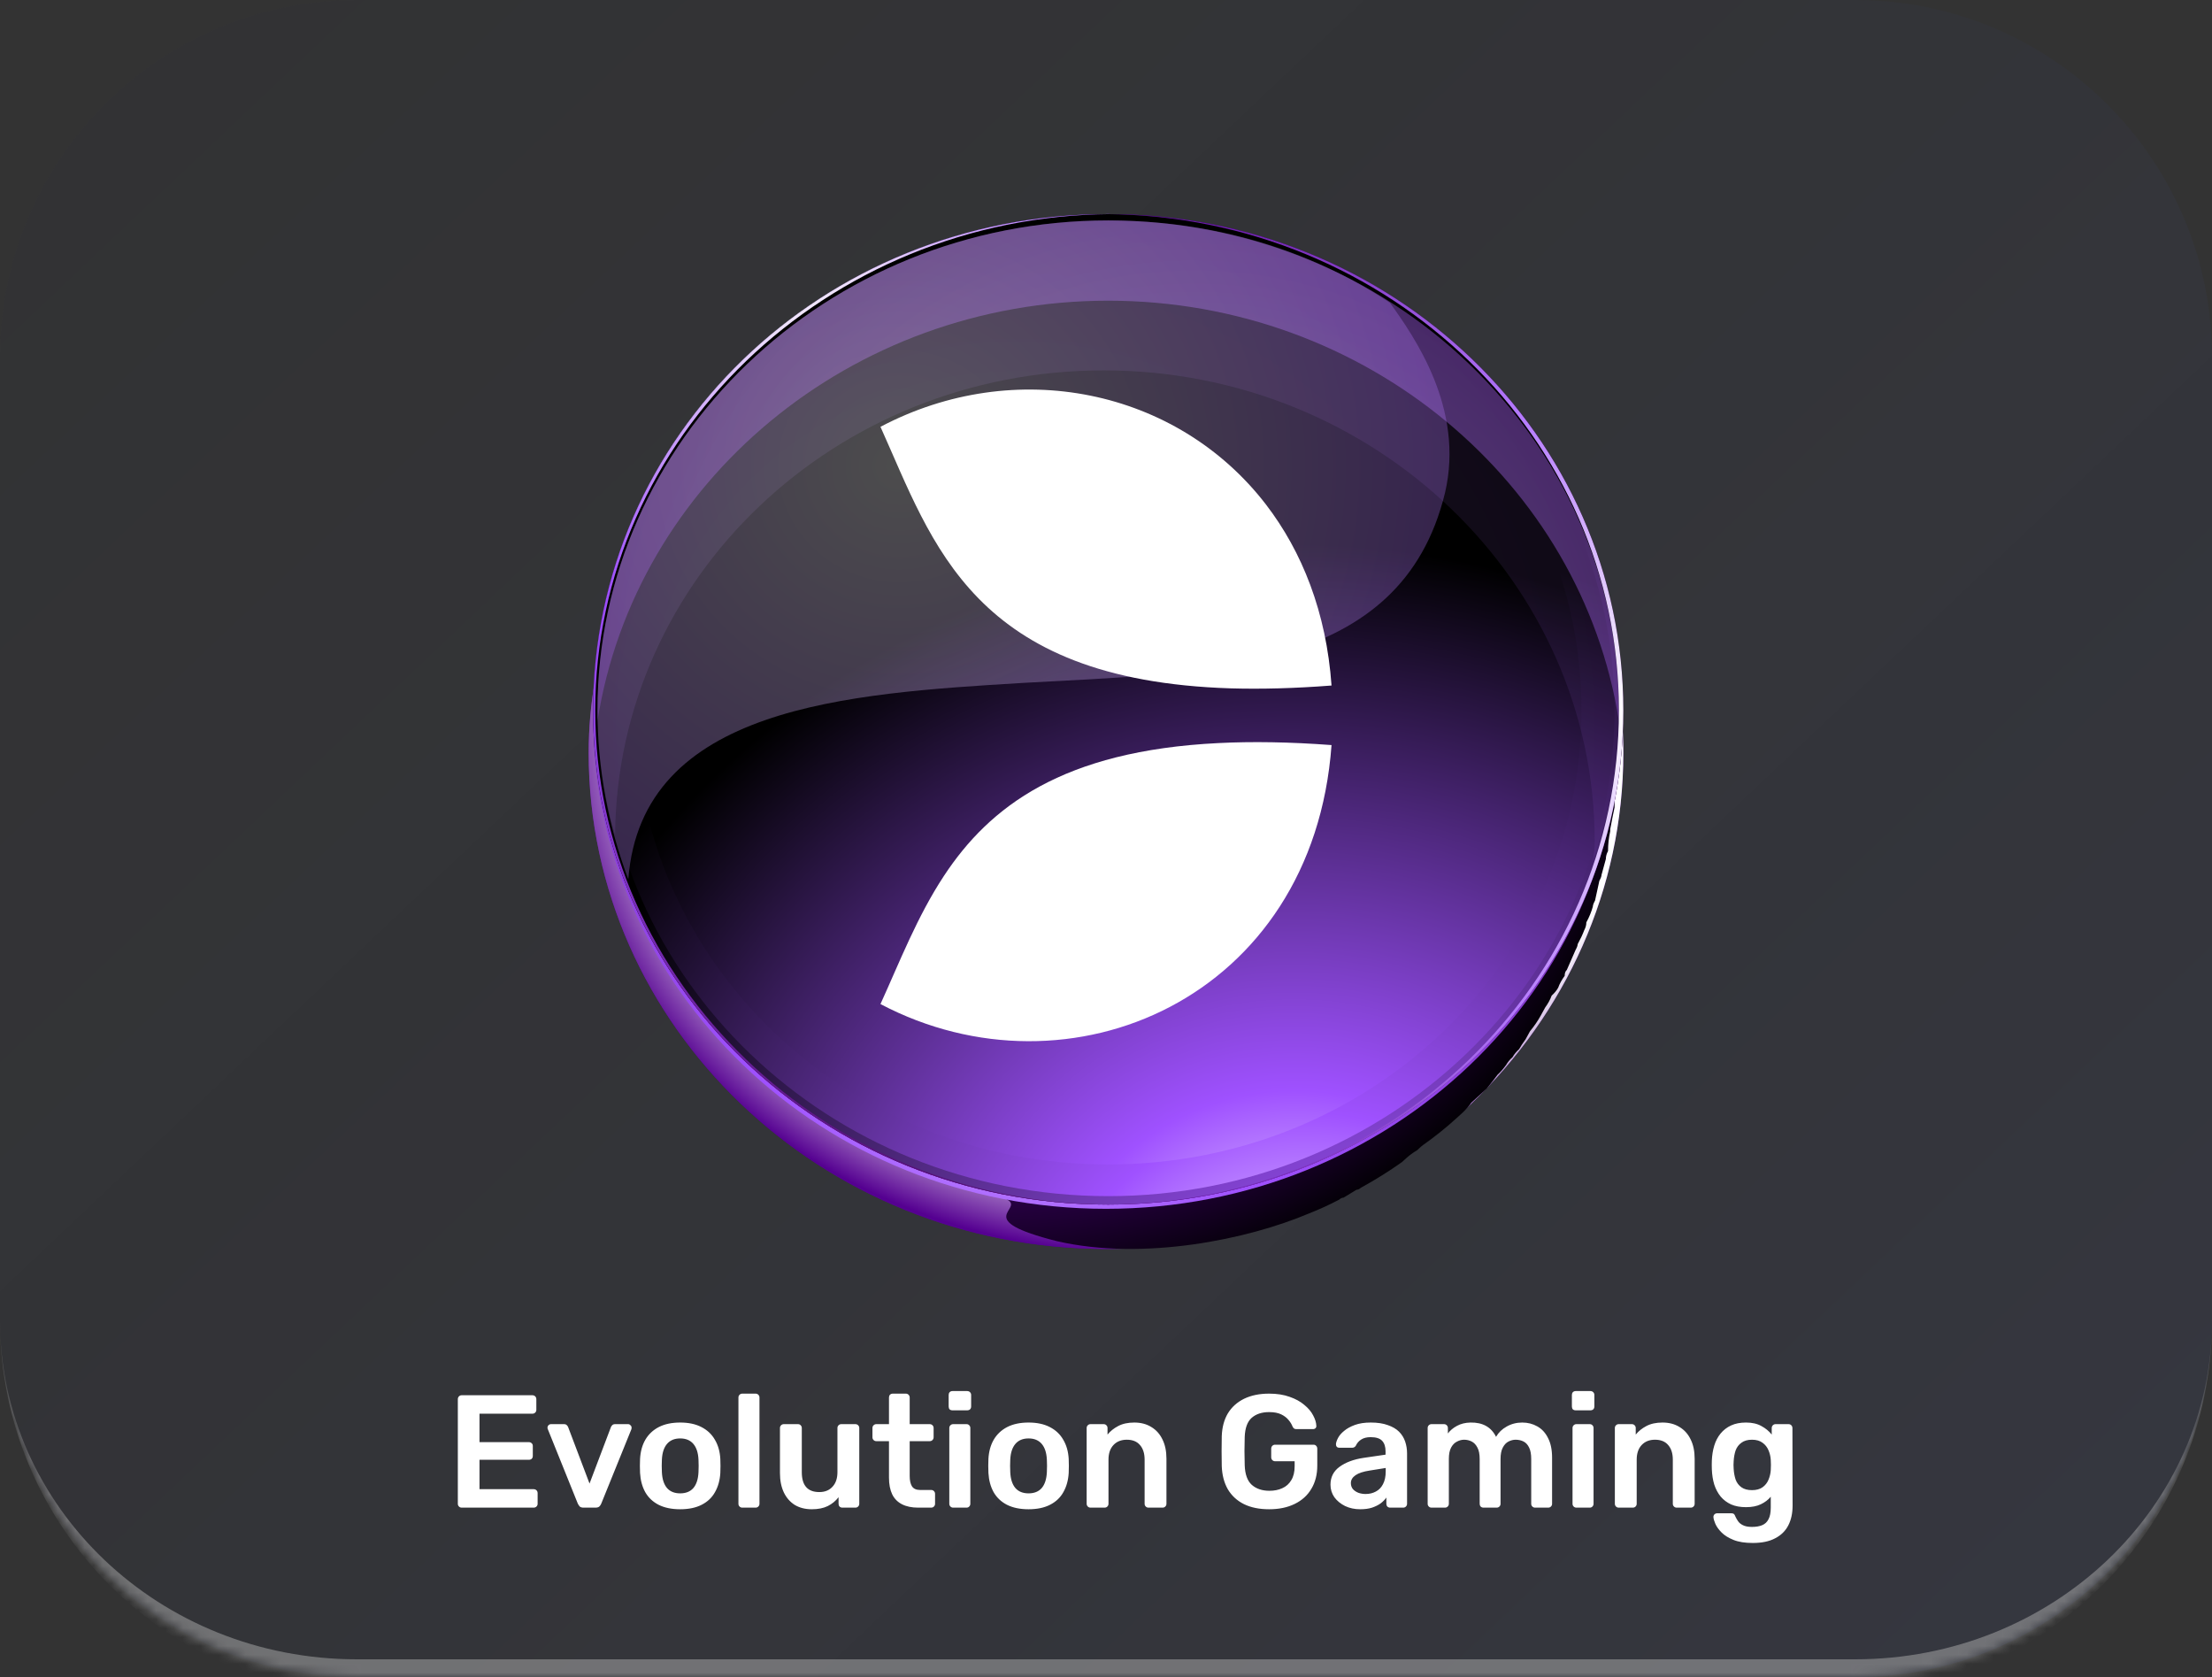
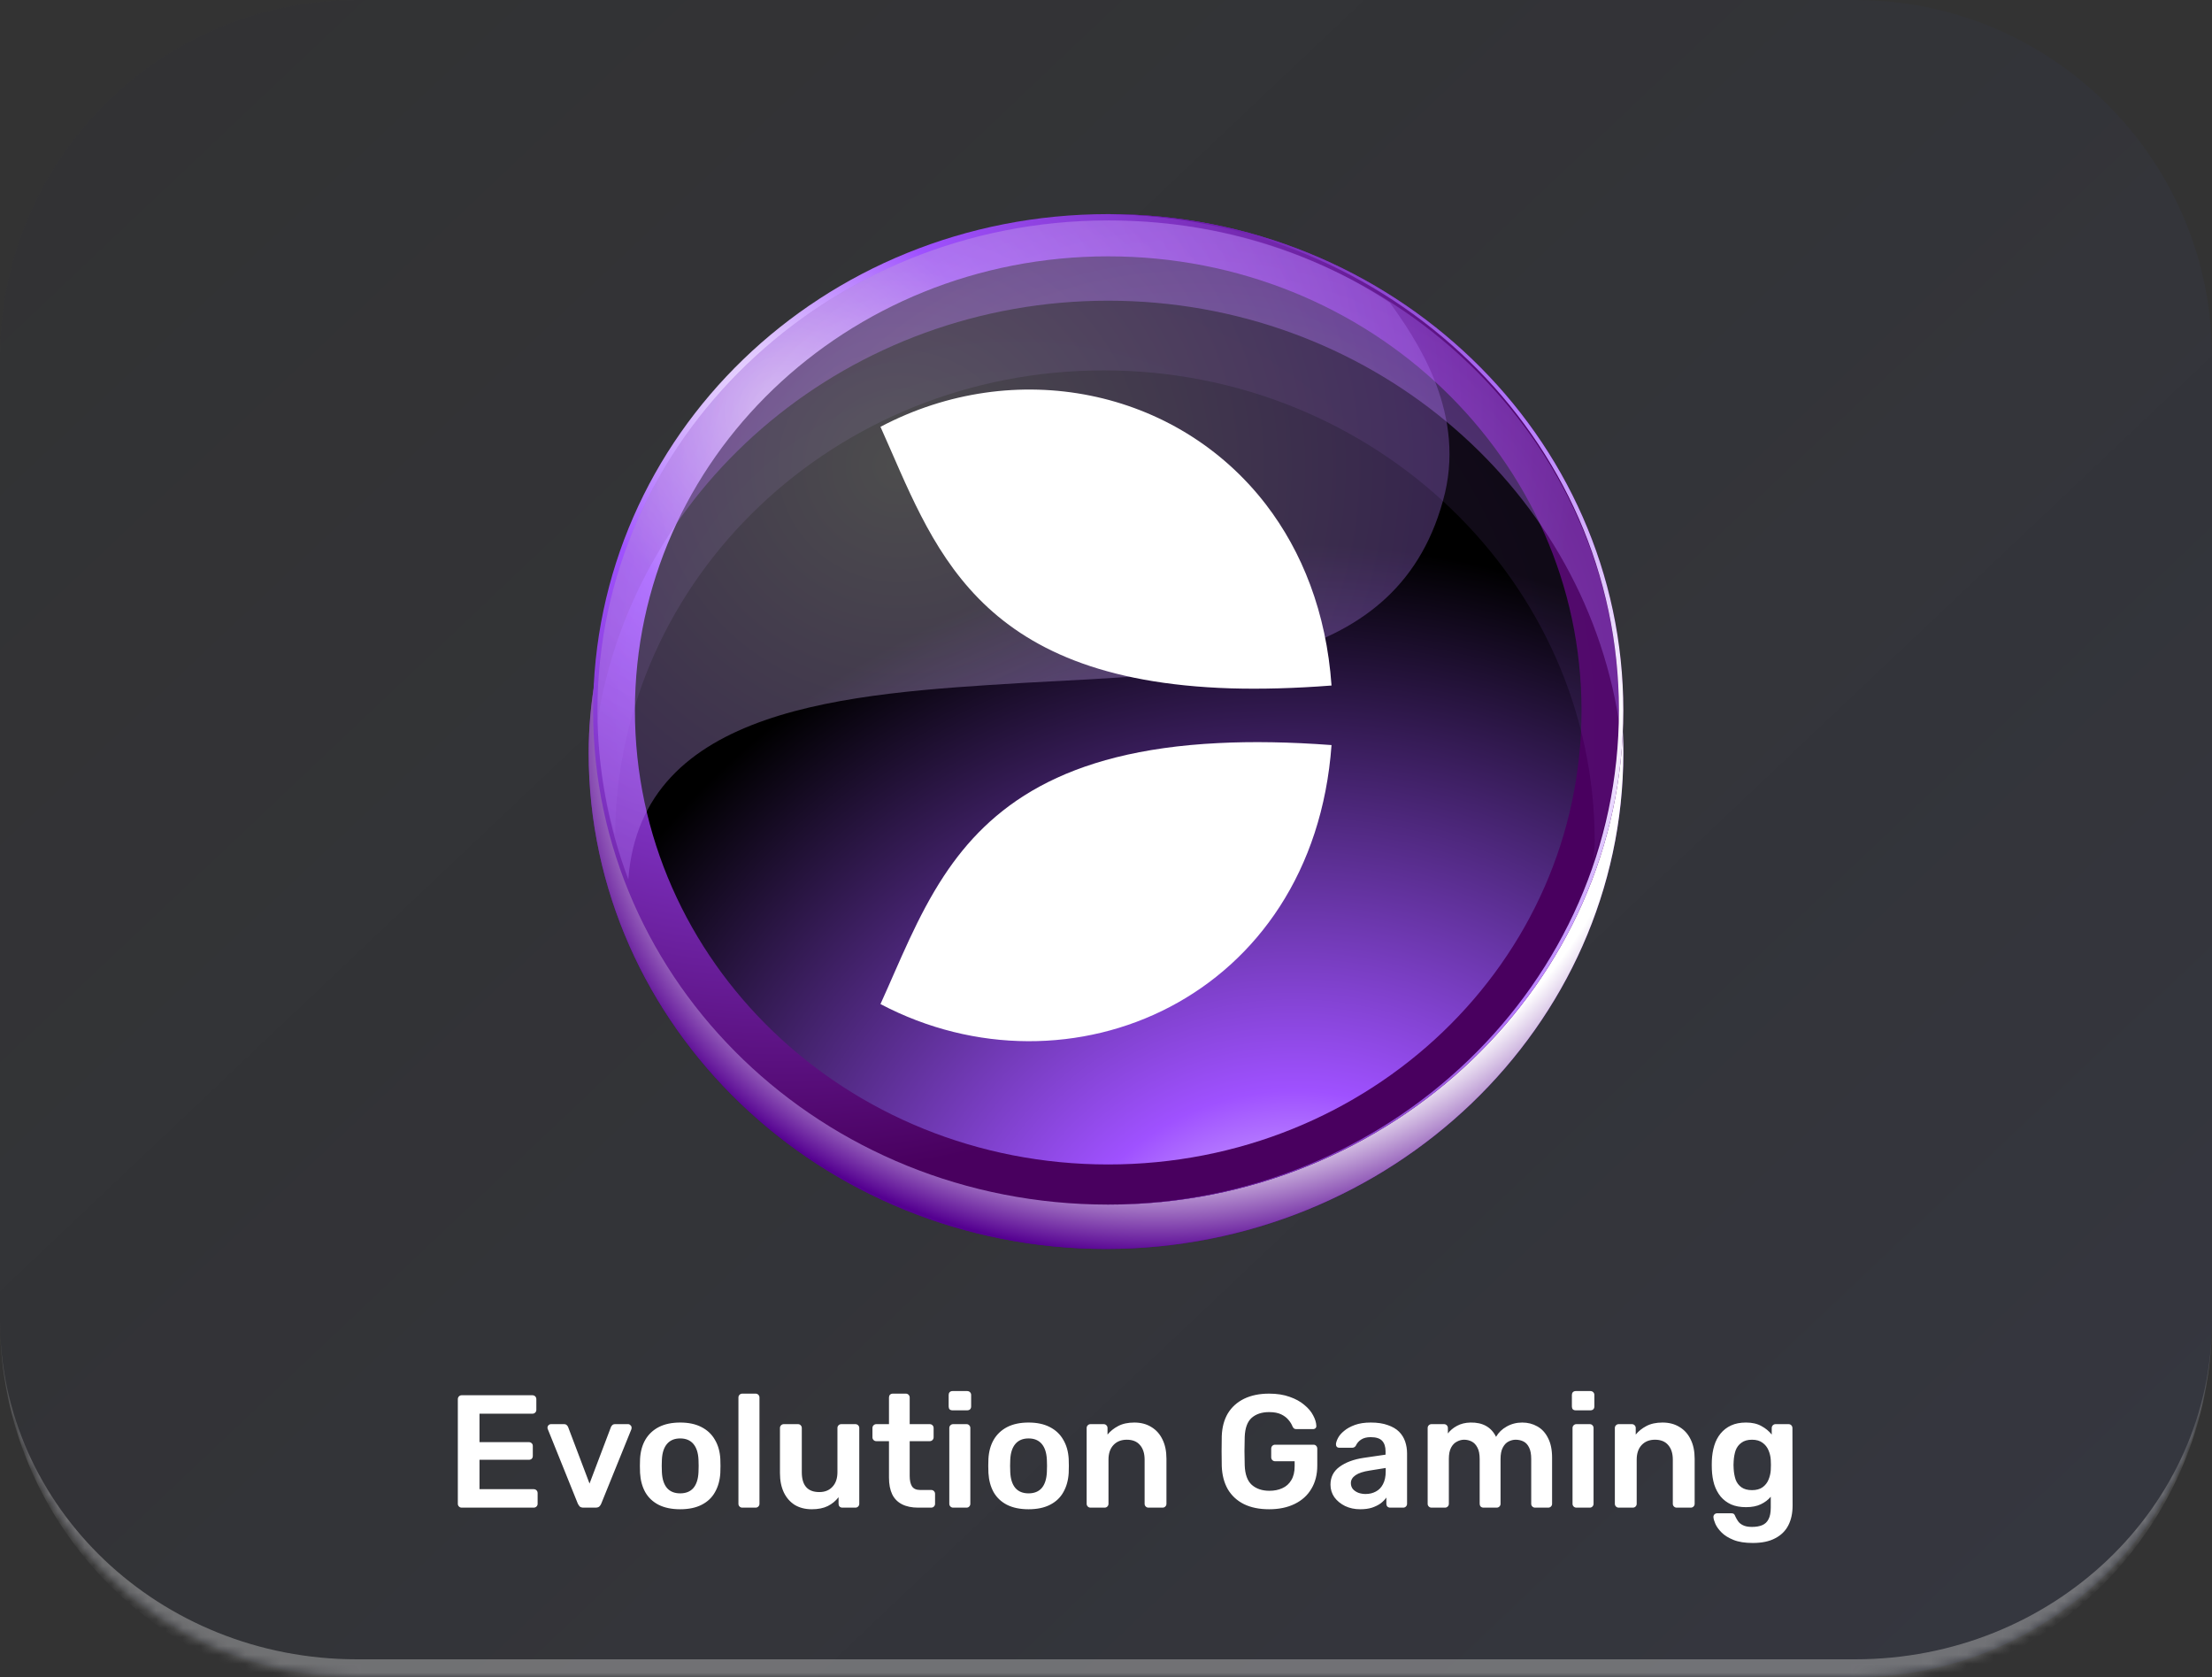
<svg xmlns="http://www.w3.org/2000/svg" width="248" height="188" viewBox="0 0 248 188" fill="none">
  <rect x="0" y="0" width="248" height="188" fill="#333333" stroke="none" />
  <mask id="path-1-inside-1_127_6093" fill="white">
    <path d="M0 40C0 17.909 17.909 0 40 0H208C230.091 0 248 17.909 248 40V148C248 170.091 230.091 188 208 188H40C17.909 188 0 170.091 0 148V40Z" />
  </mask>
  <path d="M0 40C0 17.909 17.909 0 40 0H208C230.091 0 248 17.909 248 40V148C248 170.091 230.091 188 208 188H40C17.909 188 0 170.091 0 148V40Z" fill="url(#paint0_linear_127_6093)" fill-opacity="0.3" />
  <path d="M0 0H248H0ZM248 148C248 171.196 229.196 190 206 190H42C18.804 190 0 171.196 0 148C0 168.987 17.909 186 40 186H208C230.091 186 248 168.987 248 148ZM0 188V0V188ZM248 0V188V0Z" fill="#AFAFAF" fill-opacity="0.5" mask="url(#path-1-inside-1_127_6093)" />
  <path d="M181.262 76.082C180.771 105.852 155.212 129.712 124 129.712C92.788 129.712 67.229 105.852 66.737 76.082C66.246 78.855 66 81.628 66 84.4C66 115.046 92.051 140.001 124 140.001C155.949 140.001 182 115.046 182 84.4C182 81.628 181.754 78.855 181.262 76.082Z" fill="url(#paint1_radial_127_6093)" />
  <path style="mix-blend-mode:multiply" d="M181.262 76.082C180.771 105.852 155.212 129.712 124 129.712C92.788 129.712 67.229 105.852 66.737 76.082C66.246 78.855 66 81.628 66 84.4C66 115.046 92.051 140.001 124 140.001C155.949 140.001 182 115.046 182 84.4C182 81.628 181.754 78.855 181.262 76.082Z" fill="url(#paint2_radial_127_6093)" />
-   <path style="mix-blend-mode:color-dodge" d="M181.259 80.967C181.097 79.339 180.854 77.711 180.53 76.082C179.8 106.057 154.758 130.258 123.882 130.258C115.372 130.258 107.106 128.482 99.812 125.151C100.542 126.483 101.514 128.26 104.189 129.814C109.537 133.366 110.996 133.366 112.941 134.476C114.886 135.587 108.808 136.697 118.533 139.139C128.258 141.359 139.928 138.917 146.735 136.031C147.87 135.587 149.005 135.069 150.139 134.476C150.301 134.328 150.463 134.254 150.625 134.254C151.112 133.958 151.598 133.662 152.084 133.366C152.246 133.366 152.408 133.292 152.57 133.144C154.191 132.256 155.731 131.294 157.19 130.258C157.352 130.11 157.514 129.962 157.676 129.814C158 129.518 158.405 129.222 158.892 128.926C159.054 128.778 159.216 128.63 159.378 128.482C160.837 127.445 162.133 126.409 163.268 125.373C163.592 125.077 163.835 124.855 163.997 124.707C164.321 124.411 164.646 124.041 164.97 123.597C165.132 123.449 165.375 123.227 165.699 122.931C166.023 122.635 166.347 122.339 166.672 122.043C167.158 121.451 167.563 120.933 167.887 120.489C168.211 120.192 168.536 119.822 168.86 119.378C169.022 119.082 169.265 118.786 169.589 118.49C169.751 118.194 169.994 117.898 170.318 117.602C170.48 117.306 170.724 116.936 171.048 116.492C171.21 116.196 171.372 115.9 171.534 115.604C172.02 115.012 172.425 114.42 172.75 113.828C172.912 113.532 173.074 113.236 173.236 112.94C173.56 112.495 173.803 112.051 173.965 111.607C174.289 111.311 174.533 111.015 174.695 110.719C174.857 110.275 175.1 109.831 175.424 109.387C175.424 109.091 175.505 108.869 175.667 108.721C175.991 107.981 176.315 107.241 176.64 106.501C176.802 106.205 176.883 105.983 176.883 105.835C177.207 105.243 177.45 104.724 177.612 104.28C177.774 103.984 177.855 103.688 177.855 103.392C178.179 102.8 178.423 102.208 178.585 101.616C178.585 101.468 178.666 101.246 178.828 100.95C178.99 100.21 179.152 99.47 179.314 98.73C179.476 98.434 179.557 98.212 179.557 98.064C179.719 97.472 179.881 96.879 180.043 96.287C180.043 95.991 180.124 95.695 180.286 95.399C180.286 94.659 180.368 93.919 180.53 93.179C180.53 93.031 180.53 92.957 180.53 92.957C180.692 92.069 180.854 91.255 181.016 90.514C181.016 90.218 181.016 89.922 181.016 89.626C181.016 89.034 181.097 88.442 181.259 87.85C181.259 87.554 181.259 87.258 181.259 86.962C181.259 86.074 181.259 85.186 181.259 84.298C181.259 83.409 181.259 82.521 181.259 81.633C181.259 81.337 181.259 81.115 181.259 80.967Z" fill="url(#paint3_radial_127_6093)" />
-   <path d="M181.751 80.343C181.751 110.882 155.836 135.502 123.998 135.502C92.16 135.502 66.492 110.882 66.492 80.343C66.492 49.804 92.16 24.947 123.998 24.947C155.836 24.947 181.751 49.804 181.751 80.343Z" fill="url(#paint4_radial_127_6093)" />
  <path d="M182 79.633C182 110.172 156.085 135.029 124.247 135.029C92.162 135.029 66.494 110.172 66.494 79.633C66.494 48.858 92.162 24 124.247 24C156.085 24 182 48.858 182 79.633Z" fill="url(#paint5_radial_127_6093)" />
-   <path style="mix-blend-mode:screen" d="M66.494 79.633C66.494 48.858 92.162 24 124.247 24C156.085 24 182 48.858 182 79.633C182 110.172 156.085 135.029 124.247 135.029C92.162 135.029 66.494 110.172 66.494 79.633Z" fill="url(#paint6_radial_127_6093)" />
-   <path style="mix-blend-mode:screen" d="M67.481 79.633C67.481 49.568 92.902 25.184 124.246 25.184C155.591 25.184 181.012 49.568 181.012 79.633C181.012 109.698 155.591 134.082 124.246 134.082C92.902 134.082 67.481 109.698 67.481 79.633Z" fill="url(#paint7_radial_127_6093)" />
  <path style="mix-blend-mode:screen" d="M71.184 79.633C71.184 51.462 94.877 28.735 124.247 28.735C153.617 28.735 177.311 51.462 177.311 79.633C177.311 107.805 153.617 130.531 124.247 130.531C94.877 130.531 71.184 107.805 71.184 79.633Z" fill="url(#paint8_radial_127_6093)" />
  <path opacity="0.1" d="M123.752 41.519C154.109 41.519 178.79 65.192 178.79 94.31C178.79 95.1 178.708 95.889 178.543 96.678C180.518 91.233 181.505 85.551 181.505 79.633C181.505 49.331 155.837 24.71 124.246 24.71C92.654 24.71 66.986 49.331 66.986 79.633C66.986 84.368 67.644 89.023 68.961 93.6C69.208 64.719 93.641 41.519 123.752 41.519Z" fill="url(#paint9_radial_127_6093)" />
  <path opacity="0.4" d="M124.246 33.706C153.122 33.706 177.309 54.066 181.505 80.817C181.505 80.343 181.505 79.948 181.505 79.633C181.505 49.331 155.837 24.71 124.246 24.71C92.654 24.71 66.986 49.331 66.986 79.633C66.986 79.948 66.986 80.343 66.986 80.817C71.182 54.066 95.369 33.706 124.246 33.706Z" fill="url(#paint10_radial_127_6093)" />
-   <path d="M66.741 79.633C66.741 49.094 92.656 24.237 124.494 24C124.329 24 124.247 24 124.247 24C92.162 24 66.494 48.858 66.494 79.633C66.494 110.172 92.162 135.029 124.247 135.029C124.247 135.029 124.329 135.029 124.494 135.029C92.656 135.029 66.741 110.172 66.741 79.633Z" fill="url(#paint11_radial_127_6093)" />
  <path style="mix-blend-mode:multiply" d="M181.506 79.633C181.506 110.172 155.838 135.029 124 135.029C124.165 135.029 124.247 135.029 124.247 135.029C156.085 135.029 182 110.172 182 79.633C182 48.858 156.085 24 124.247 24C124.082 24 124 24 124 24C155.838 24.237 181.506 49.094 181.506 79.633Z" fill="url(#paint12_radial_127_6093)" />
  <path style="mix-blend-mode:color-dodge" opacity="0.3" d="M66.986 79.633C66.986 86.261 68.22 92.653 70.442 98.572C71.922 79.159 95.122 77.739 114.62 76.555C135.352 75.372 157.071 75.608 162.007 55.249C164.228 45.78 158.552 37.731 155.837 33.943C146.952 28.025 136.092 24.71 124.246 24.71C92.654 24.71 66.986 49.331 66.986 79.633Z" fill="url(#paint13_radial_127_6093)" />
  <path d="M141.942 56.563C131.944 43.564 113.792 39.891 98.715 47.844C104.604 60.907 109.004 76.269 138.027 77.163C141.424 77.259 145.177 77.163 149.286 76.844C148.704 68.636 145.986 61.833 141.942 56.563Z" fill="white" />
  <path d="M136.603 83.295C119.131 84.158 110.945 90.418 105.833 98.179C102.824 102.746 100.883 107.792 98.715 112.551C119.875 123.697 147.216 111.944 149.286 83.519C144.595 83.168 140.356 83.104 136.603 83.295Z" fill="white" />
  <path d="M51.762 169C51.642 169 51.54 168.958 51.456 168.874C51.372 168.79 51.33 168.688 51.33 168.568V156.85C51.33 156.718 51.372 156.61 51.456 156.526C51.54 156.442 51.642 156.4 51.762 156.4H59.682C59.814 156.4 59.922 156.442 60.006 156.526C60.09 156.61 60.132 156.718 60.132 156.85V158.038C60.132 158.158 60.09 158.26 60.006 158.344C59.922 158.428 59.814 158.47 59.682 158.47H53.76V161.656H59.286C59.418 161.656 59.526 161.698 59.61 161.782C59.694 161.854 59.736 161.956 59.736 162.088V163.204C59.736 163.336 59.694 163.444 59.61 163.528C59.526 163.6 59.418 163.636 59.286 163.636H53.76V166.93H59.826C59.958 166.93 60.066 166.972 60.15 167.056C60.234 167.14 60.276 167.248 60.276 167.38V168.568C60.276 168.688 60.234 168.79 60.15 168.874C60.066 168.958 59.958 169 59.826 169H51.762ZM65.43 169C65.238 169 65.094 168.958 64.998 168.874C64.914 168.778 64.842 168.67 64.782 168.55L61.416 160.198C61.392 160.138 61.38 160.084 61.38 160.036C61.38 159.928 61.416 159.838 61.488 159.766C61.572 159.682 61.668 159.64 61.776 159.64H63.234C63.378 159.64 63.486 159.682 63.558 159.766C63.63 159.838 63.678 159.91 63.702 159.982L66.096 166.3L68.49 159.982C68.514 159.91 68.562 159.838 68.634 159.766C68.706 159.682 68.814 159.64 68.958 159.64H70.434C70.53 159.64 70.614 159.682 70.686 159.766C70.77 159.838 70.812 159.928 70.812 160.036C70.812 160.084 70.806 160.138 70.794 160.198L67.41 168.55C67.362 168.67 67.29 168.778 67.194 168.874C67.098 168.958 66.954 169 66.762 169H65.43ZM76.26 169.18C75.3 169.18 74.49 169.012 73.83 168.676C73.182 168.34 72.684 167.866 72.336 167.254C72 166.642 71.808 165.928 71.76 165.112C71.748 164.896 71.742 164.632 71.742 164.32C71.742 164.008 71.748 163.744 71.76 163.528C71.808 162.7 72.006 161.986 72.354 161.386C72.714 160.774 73.218 160.3 73.866 159.964C74.526 159.628 75.324 159.46 76.26 159.46C77.196 159.46 77.988 159.628 78.636 159.964C79.296 160.3 79.8 160.774 80.148 161.386C80.508 161.986 80.712 162.7 80.76 163.528C80.772 163.744 80.778 164.008 80.778 164.32C80.778 164.632 80.772 164.896 80.76 165.112C80.712 165.928 80.514 166.642 80.166 167.254C79.83 167.866 79.332 168.34 78.672 168.676C78.024 169.012 77.22 169.18 76.26 169.18ZM76.26 167.398C76.896 167.398 77.388 167.2 77.736 166.804C78.084 166.396 78.276 165.802 78.312 165.022C78.324 164.842 78.33 164.608 78.33 164.32C78.33 164.032 78.324 163.798 78.312 163.618C78.276 162.85 78.084 162.262 77.736 161.854C77.388 161.446 76.896 161.242 76.26 161.242C75.624 161.242 75.132 161.446 74.784 161.854C74.436 162.262 74.244 162.85 74.208 163.618C74.196 163.798 74.19 164.032 74.19 164.32C74.19 164.608 74.196 164.842 74.208 165.022C74.244 165.802 74.436 166.396 74.784 166.804C75.132 167.2 75.624 167.398 76.26 167.398ZM83.222 169C83.102 169 83 168.958 82.916 168.874C82.832 168.79 82.79 168.688 82.79 168.568V156.652C82.79 156.532 82.832 156.43 82.916 156.346C83 156.262 83.102 156.22 83.222 156.22H84.716C84.836 156.22 84.938 156.262 85.022 156.346C85.106 156.43 85.148 156.532 85.148 156.652V168.568C85.148 168.688 85.106 168.79 85.022 168.874C84.938 168.958 84.836 169 84.716 169H83.222ZM91.01 169.18C90.278 169.18 89.642 169.018 89.102 168.694C88.574 168.358 88.166 167.89 87.878 167.29C87.59 166.678 87.446 165.958 87.446 165.13V160.072C87.446 159.952 87.488 159.85 87.572 159.766C87.656 159.682 87.758 159.64 87.878 159.64H89.462C89.594 159.64 89.696 159.682 89.768 159.766C89.852 159.85 89.894 159.952 89.894 160.072V165.022C89.894 166.51 90.548 167.254 91.856 167.254C92.48 167.254 92.972 167.056 93.332 166.66C93.704 166.264 93.89 165.718 93.89 165.022V160.072C93.89 159.952 93.932 159.85 94.016 159.766C94.1 159.682 94.202 159.64 94.322 159.64H95.906C96.026 159.64 96.128 159.682 96.212 159.766C96.296 159.85 96.338 159.952 96.338 160.072V168.568C96.338 168.688 96.296 168.79 96.212 168.874C96.128 168.958 96.026 169 95.906 169H94.448C94.316 169 94.208 168.958 94.124 168.874C94.052 168.79 94.016 168.688 94.016 168.568V167.83C93.692 168.25 93.29 168.58 92.81 168.82C92.33 169.06 91.73 169.18 91.01 169.18ZM102.945 169C102.225 169 101.619 168.874 101.127 168.622C100.635 168.37 100.269 167.998 100.029 167.506C99.789 167.002 99.669 166.378 99.669 165.634V161.548H98.247C98.127 161.548 98.025 161.506 97.941 161.422C97.857 161.338 97.815 161.236 97.815 161.116V160.072C97.815 159.952 97.857 159.85 97.941 159.766C98.025 159.682 98.127 159.64 98.247 159.64H99.669V156.652C99.669 156.532 99.705 156.43 99.777 156.346C99.861 156.262 99.969 156.22 100.101 156.22H101.559C101.679 156.22 101.781 156.262 101.865 156.346C101.949 156.43 101.991 156.532 101.991 156.652V159.64H104.241C104.361 159.64 104.463 159.682 104.547 159.766C104.631 159.85 104.673 159.952 104.673 160.072V161.116C104.673 161.236 104.631 161.338 104.547 161.422C104.463 161.506 104.361 161.548 104.241 161.548H101.991V165.454C101.991 165.946 102.075 166.33 102.243 166.606C102.423 166.882 102.729 167.02 103.161 167.02H104.403C104.523 167.02 104.625 167.062 104.709 167.146C104.793 167.23 104.835 167.332 104.835 167.452V168.568C104.835 168.688 104.793 168.79 104.709 168.874C104.625 168.958 104.523 169 104.403 169H102.945ZM106.864 169C106.744 169 106.642 168.958 106.558 168.874C106.474 168.79 106.432 168.688 106.432 168.568V160.072C106.432 159.952 106.474 159.85 106.558 159.766C106.642 159.682 106.744 159.64 106.864 159.64H108.358C108.49 159.64 108.592 159.682 108.664 159.766C108.748 159.85 108.79 159.952 108.79 160.072V168.568C108.79 168.688 108.748 168.79 108.664 168.874C108.592 168.958 108.49 169 108.358 169H106.864ZM106.792 158.092C106.66 158.092 106.552 158.056 106.468 157.984C106.396 157.9 106.36 157.792 106.36 157.66V156.364C106.36 156.244 106.396 156.142 106.468 156.058C106.552 155.974 106.66 155.932 106.792 155.932H108.43C108.562 155.932 108.67 155.974 108.754 156.058C108.838 156.142 108.88 156.244 108.88 156.364V157.66C108.88 157.792 108.838 157.9 108.754 157.984C108.67 158.056 108.562 158.092 108.43 158.092H106.792ZM115.318 169.18C114.358 169.18 113.548 169.012 112.888 168.676C112.24 168.34 111.742 167.866 111.394 167.254C111.058 166.642 110.866 165.928 110.818 165.112C110.806 164.896 110.8 164.632 110.8 164.32C110.8 164.008 110.806 163.744 110.818 163.528C110.866 162.7 111.064 161.986 111.412 161.386C111.772 160.774 112.276 160.3 112.924 159.964C113.584 159.628 114.382 159.46 115.318 159.46C116.254 159.46 117.046 159.628 117.694 159.964C118.354 160.3 118.858 160.774 119.206 161.386C119.566 161.986 119.77 162.7 119.818 163.528C119.83 163.744 119.836 164.008 119.836 164.32C119.836 164.632 119.83 164.896 119.818 165.112C119.77 165.928 119.572 166.642 119.224 167.254C118.888 167.866 118.39 168.34 117.73 168.676C117.082 169.012 116.278 169.18 115.318 169.18ZM115.318 167.398C115.954 167.398 116.446 167.2 116.794 166.804C117.142 166.396 117.334 165.802 117.37 165.022C117.382 164.842 117.388 164.608 117.388 164.32C117.388 164.032 117.382 163.798 117.37 163.618C117.334 162.85 117.142 162.262 116.794 161.854C116.446 161.446 115.954 161.242 115.318 161.242C114.682 161.242 114.19 161.446 113.842 161.854C113.494 162.262 113.302 162.85 113.266 163.618C113.254 163.798 113.248 164.032 113.248 164.32C113.248 164.608 113.254 164.842 113.266 165.022C113.302 165.802 113.494 166.396 113.842 166.804C114.19 167.2 114.682 167.398 115.318 167.398ZM122.263 169C122.143 169 122.041 168.958 121.957 168.874C121.873 168.79 121.831 168.688 121.831 168.568V160.072C121.831 159.952 121.873 159.85 121.957 159.766C122.041 159.682 122.143 159.64 122.263 159.64H123.739C123.859 159.64 123.961 159.682 124.045 159.766C124.129 159.85 124.171 159.952 124.171 160.072V160.81C124.483 160.426 124.879 160.108 125.359 159.856C125.851 159.592 126.457 159.46 127.177 159.46C127.909 159.46 128.545 159.628 129.085 159.964C129.625 160.288 130.039 160.75 130.327 161.35C130.627 161.95 130.777 162.67 130.777 163.51V168.568C130.777 168.688 130.735 168.79 130.651 168.874C130.567 168.958 130.465 169 130.345 169H128.761C128.641 169 128.539 168.958 128.455 168.874C128.371 168.79 128.329 168.688 128.329 168.568V163.618C128.329 162.922 128.155 162.376 127.807 161.98C127.471 161.584 126.979 161.386 126.331 161.386C125.707 161.386 125.209 161.584 124.837 161.98C124.465 162.376 124.279 162.922 124.279 163.618V168.568C124.279 168.688 124.237 168.79 124.153 168.874C124.069 168.958 123.967 169 123.847 169H122.263ZM142.288 169.18C141.184 169.18 140.242 168.988 139.462 168.604C138.694 168.22 138.094 167.668 137.662 166.948C137.242 166.216 137.014 165.346 136.978 164.338C136.966 163.822 136.96 163.27 136.96 162.682C136.96 162.082 136.966 161.518 136.978 160.99C137.014 159.994 137.242 159.142 137.662 158.434C138.094 157.726 138.7 157.18 139.48 156.796C140.272 156.412 141.208 156.22 142.288 156.22C143.164 156.22 143.932 156.34 144.592 156.58C145.252 156.808 145.798 157.108 146.23 157.48C146.674 157.84 147.004 158.23 147.22 158.65C147.448 159.07 147.568 159.46 147.58 159.82C147.592 159.928 147.562 160.018 147.49 160.09C147.418 160.162 147.322 160.198 147.202 160.198H145.348C145.228 160.198 145.138 160.174 145.078 160.126C145.018 160.078 144.964 160.006 144.916 159.91C144.82 159.658 144.67 159.412 144.466 159.172C144.262 158.92 143.986 158.71 143.638 158.542C143.29 158.374 142.84 158.29 142.288 158.29C141.472 158.29 140.818 158.506 140.326 158.938C139.846 159.37 139.588 160.084 139.552 161.08C139.516 162.124 139.516 163.18 139.552 164.248C139.588 165.268 139.852 166 140.344 166.444C140.848 166.888 141.508 167.11 142.324 167.11C142.864 167.11 143.344 167.014 143.764 166.822C144.196 166.63 144.532 166.33 144.772 165.922C145.024 165.514 145.15 164.992 145.15 164.356V163.798H142.954C142.834 163.798 142.732 163.756 142.648 163.672C142.564 163.588 142.522 163.48 142.522 163.348V162.394C142.522 162.262 142.564 162.154 142.648 162.07C142.732 161.986 142.834 161.944 142.954 161.944H147.256C147.388 161.944 147.49 161.986 147.562 162.07C147.646 162.154 147.688 162.262 147.688 162.394V164.284C147.688 165.292 147.466 166.162 147.022 166.894C146.59 167.626 145.966 168.19 145.15 168.586C144.346 168.982 143.392 169.18 142.288 169.18ZM152.498 169.18C151.874 169.18 151.31 169.06 150.806 168.82C150.302 168.568 149.9 168.238 149.6 167.83C149.312 167.41 149.168 166.942 149.168 166.426C149.168 165.586 149.504 164.92 150.176 164.428C150.86 163.924 151.76 163.588 152.876 163.42L155.342 163.06V162.682C155.342 162.178 155.216 161.788 154.964 161.512C154.712 161.236 154.28 161.098 153.668 161.098C153.236 161.098 152.882 161.188 152.606 161.368C152.342 161.536 152.144 161.764 152.012 162.052C151.916 162.208 151.778 162.286 151.598 162.286H150.176C150.044 162.286 149.942 162.25 149.87 162.178C149.81 162.106 149.78 162.01 149.78 161.89C149.792 161.698 149.87 161.464 150.014 161.188C150.158 160.912 150.386 160.648 150.698 160.396C151.01 160.132 151.412 159.91 151.904 159.73C152.396 159.55 152.99 159.46 153.686 159.46C154.442 159.46 155.078 159.556 155.594 159.748C156.122 159.928 156.542 160.174 156.854 160.486C157.166 160.798 157.394 161.164 157.538 161.584C157.682 162.004 157.754 162.448 157.754 162.916V168.568C157.754 168.688 157.712 168.79 157.628 168.874C157.544 168.958 157.442 169 157.322 169H155.864C155.732 169 155.624 168.958 155.54 168.874C155.468 168.79 155.432 168.688 155.432 168.568V167.866C155.276 168.094 155.066 168.31 154.802 168.514C154.538 168.706 154.214 168.868 153.83 169C153.458 169.12 153.014 169.18 152.498 169.18ZM153.11 167.47C153.53 167.47 153.908 167.38 154.244 167.2C154.592 167.02 154.862 166.744 155.054 166.372C155.258 165.988 155.36 165.508 155.36 164.932V164.554L153.56 164.842C152.852 164.95 152.324 165.124 151.976 165.364C151.628 165.604 151.454 165.898 151.454 166.246C151.454 166.51 151.532 166.738 151.688 166.93C151.856 167.11 152.066 167.248 152.318 167.344C152.57 167.428 152.834 167.47 153.11 167.47ZM160.495 169C160.375 169 160.273 168.958 160.189 168.874C160.105 168.79 160.063 168.688 160.063 168.568V160.072C160.063 159.952 160.105 159.85 160.189 159.766C160.273 159.682 160.375 159.64 160.495 159.64H161.899C162.019 159.64 162.121 159.682 162.205 159.766C162.289 159.85 162.331 159.952 162.331 160.072V160.684C162.583 160.348 162.919 160.066 163.339 159.838C163.771 159.598 164.281 159.472 164.869 159.46C166.237 159.436 167.191 159.97 167.731 161.062C168.007 160.582 168.403 160.198 168.919 159.91C169.447 159.61 170.029 159.46 170.665 159.46C171.289 159.46 171.853 159.604 172.357 159.892C172.873 160.18 173.275 160.618 173.563 161.206C173.863 161.782 174.013 162.514 174.013 163.402V168.568C174.013 168.688 173.971 168.79 173.887 168.874C173.803 168.958 173.701 169 173.581 169H172.105C171.985 169 171.883 168.958 171.799 168.874C171.715 168.79 171.673 168.688 171.673 168.568V163.546C171.673 163.006 171.595 162.58 171.439 162.268C171.283 161.944 171.073 161.716 170.809 161.584C170.545 161.452 170.251 161.386 169.927 161.386C169.663 161.386 169.399 161.452 169.135 161.584C168.871 161.716 168.655 161.944 168.487 162.268C168.319 162.58 168.235 163.006 168.235 163.546V168.568C168.235 168.688 168.193 168.79 168.109 168.874C168.025 168.958 167.923 169 167.803 169H166.327C166.195 169 166.087 168.958 166.003 168.874C165.931 168.79 165.895 168.688 165.895 168.568V163.546C165.895 163.006 165.811 162.58 165.643 162.268C165.475 161.944 165.259 161.716 164.995 161.584C164.731 161.452 164.449 161.386 164.149 161.386C163.873 161.386 163.603 161.458 163.339 161.602C163.075 161.734 162.859 161.956 162.691 162.268C162.523 162.58 162.439 163.006 162.439 163.546V168.568C162.439 168.688 162.397 168.79 162.313 168.874C162.229 168.958 162.127 169 162.007 169H160.495ZM176.737 169C176.617 169 176.515 168.958 176.431 168.874C176.347 168.79 176.305 168.688 176.305 168.568V160.072C176.305 159.952 176.347 159.85 176.431 159.766C176.515 159.682 176.617 159.64 176.737 159.64H178.231C178.363 159.64 178.465 159.682 178.537 159.766C178.621 159.85 178.663 159.952 178.663 160.072V168.568C178.663 168.688 178.621 168.79 178.537 168.874C178.465 168.958 178.363 169 178.231 169H176.737ZM176.665 158.092C176.533 158.092 176.425 158.056 176.341 157.984C176.269 157.9 176.233 157.792 176.233 157.66V156.364C176.233 156.244 176.269 156.142 176.341 156.058C176.425 155.974 176.533 155.932 176.665 155.932H178.303C178.435 155.932 178.543 155.974 178.627 156.058C178.711 156.142 178.753 156.244 178.753 156.364V157.66C178.753 157.792 178.711 157.9 178.627 157.984C178.543 158.056 178.435 158.092 178.303 158.092H176.665ZM181.483 169C181.363 169 181.261 168.958 181.177 168.874C181.093 168.79 181.051 168.688 181.051 168.568V160.072C181.051 159.952 181.093 159.85 181.177 159.766C181.261 159.682 181.363 159.64 181.483 159.64H182.959C183.079 159.64 183.181 159.682 183.265 159.766C183.349 159.85 183.391 159.952 183.391 160.072V160.81C183.703 160.426 184.099 160.108 184.579 159.856C185.071 159.592 185.677 159.46 186.397 159.46C187.129 159.46 187.765 159.628 188.305 159.964C188.845 160.288 189.259 160.75 189.547 161.35C189.847 161.95 189.997 162.67 189.997 163.51V168.568C189.997 168.688 189.955 168.79 189.871 168.874C189.787 168.958 189.685 169 189.565 169H187.981C187.861 169 187.759 168.958 187.675 168.874C187.591 168.79 187.549 168.688 187.549 168.568V163.618C187.549 162.922 187.375 162.376 187.027 161.98C186.691 161.584 186.199 161.386 185.551 161.386C184.927 161.386 184.429 161.584 184.057 161.98C183.685 162.376 183.499 162.922 183.499 163.618V168.568C183.499 168.688 183.457 168.79 183.373 168.874C183.289 168.958 183.187 169 183.067 169H181.483ZM196.514 172.96C195.638 172.96 194.918 172.846 194.354 172.618C193.79 172.39 193.346 172.114 193.022 171.79C192.698 171.466 192.464 171.142 192.32 170.818C192.188 170.506 192.116 170.26 192.104 170.08C192.092 169.96 192.128 169.852 192.212 169.756C192.308 169.672 192.416 169.63 192.536 169.63H194.102C194.222 169.63 194.318 169.654 194.39 169.702C194.462 169.762 194.522 169.864 194.57 170.008C194.642 170.164 194.738 170.332 194.858 170.512C194.978 170.692 195.158 170.842 195.398 170.962C195.65 171.094 195.992 171.16 196.424 171.16C196.88 171.16 197.264 171.094 197.576 170.962C197.888 170.83 198.122 170.608 198.278 170.296C198.446 169.984 198.53 169.552 198.53 169V167.776C198.242 168.124 197.87 168.406 197.414 168.622C196.97 168.838 196.418 168.946 195.758 168.946C195.11 168.946 194.552 168.844 194.084 168.64C193.616 168.424 193.226 168.13 192.914 167.758C192.602 167.374 192.362 166.924 192.194 166.408C192.038 165.892 191.948 165.322 191.924 164.698C191.912 164.374 191.912 164.05 191.924 163.726C191.948 163.126 192.038 162.568 192.194 162.052C192.35 161.536 192.584 161.086 192.896 160.702C193.22 160.306 193.616 160 194.084 159.784C194.552 159.568 195.11 159.46 195.758 159.46C196.442 159.46 197.018 159.592 197.486 159.856C197.954 160.108 198.338 160.426 198.638 160.81V160.09C198.638 159.958 198.68 159.85 198.764 159.766C198.848 159.682 198.95 159.64 199.07 159.64H200.528C200.648 159.64 200.75 159.682 200.834 159.766C200.918 159.85 200.96 159.958 200.96 160.09L200.978 168.766C200.978 169.63 200.816 170.374 200.492 170.998C200.168 171.622 199.676 172.102 199.016 172.438C198.368 172.786 197.534 172.96 196.514 172.96ZM196.424 167.038C196.916 167.038 197.312 166.93 197.612 166.714C197.912 166.498 198.134 166.216 198.278 165.868C198.422 165.52 198.506 165.166 198.53 164.806C198.542 164.65 198.548 164.452 198.548 164.212C198.548 163.972 198.542 163.78 198.53 163.636C198.506 163.264 198.422 162.91 198.278 162.574C198.134 162.226 197.912 161.944 197.612 161.728C197.312 161.5 196.916 161.386 196.424 161.386C195.932 161.386 195.536 161.5 195.236 161.728C194.936 161.944 194.72 162.232 194.588 162.592C194.468 162.952 194.396 163.348 194.372 163.78C194.348 164.068 194.348 164.362 194.372 164.662C194.396 165.082 194.468 165.478 194.588 165.85C194.72 166.21 194.936 166.498 195.236 166.714C195.536 166.93 195.932 167.038 196.424 167.038Z" fill="white" />
  <defs>
    <linearGradient id="paint0_linear_127_6093" x1="9.341" y1="9.958" x2="207.668" y2="219.537" gradientUnits="userSpaceOnUse">
      <stop stop-color="#222B59" stop-opacity="0.1" />
      <stop offset="1" stop-color="#495CBF" stop-opacity="0.3" />
    </linearGradient>
    <radialGradient id="paint1_radial_127_6093" cx="0" cy="0" r="1" gradientUnits="userSpaceOnUse" gradientTransform="translate(128.052 71.288) scale(79.315 70.645)">
      <stop stop-color="white" />
      <stop offset="0.327" stop-color="#B67CFF" />
      <stop offset="0.933" stop-color="#550091" />
    </radialGradient>
    <radialGradient id="paint2_radial_127_6093" cx="0" cy="0" r="1" gradientUnits="userSpaceOnUse" gradientTransform="translate(129.613 80.465) scale(67.754 60.348)">
      <stop offset="0.806" stop-color="white" />
      <stop offset="1" stop-color="#550091" />
    </radialGradient>
    <radialGradient id="paint3_radial_127_6093" cx="0" cy="0" r="1" gradientUnits="userSpaceOnUse" gradientTransform="translate(109.282 76.456) scale(77.187 70.49)">
      <stop stop-color="white" />
      <stop offset="0.249" stop-color="#B67CFF" />
      <stop offset="0.612" stop-color="#550091" />
      <stop offset="1" />
    </radialGradient>
    <radialGradient id="paint4_radial_127_6093" cx="0" cy="0" r="1" gradientUnits="userSpaceOnUse" gradientTransform="translate(117.799 105.937) scale(108.568 104.137)">
      <stop stop-color="white" />
      <stop offset="0.327" stop-color="#9F51FF" />
      <stop offset="0.933" stop-color="#49005F" />
    </radialGradient>
    <radialGradient id="paint5_radial_127_6093" cx="0" cy="0" r="1" gradientUnits="userSpaceOnUse" gradientTransform="translate(87.549 45.915) scale(97.373 93.399)">
      <stop stop-color="white" />
      <stop offset="0.249" stop-color="#9F51FF" />
      <stop offset="0.921" stop-color="#49005F" />
    </radialGradient>
    <radialGradient id="paint6_radial_127_6093" cx="0" cy="0" r="1" gradientUnits="userSpaceOnUse" gradientTransform="translate(165.533 177.781) scale(123.236 118.206)">
      <stop stop-color="white" />
      <stop offset="0.303" stop-color="#9F51FF" />
      <stop offset="1" />
    </radialGradient>
    <radialGradient id="paint7_radial_127_6093" cx="0" cy="0" r="1" gradientUnits="userSpaceOnUse" gradientTransform="translate(146.365 153.148) scale(97.274 93.304)">
      <stop stop-color="white" />
      <stop offset="0.303" stop-color="#9F51FF" />
      <stop offset="1" />
    </radialGradient>
    <radialGradient id="paint8_radial_127_6093" cx="0" cy="0" r="1" gradientUnits="userSpaceOnUse" gradientTransform="translate(144.94 148.421) scale(91.023 87.308)">
      <stop stop-color="white" />
      <stop offset="0.303" stop-color="#9F51FF" />
      <stop offset="1" />
    </radialGradient>
    <radialGradient id="paint9_radial_127_6093" cx="0" cy="0" r="1" gradientUnits="userSpaceOnUse" gradientTransform="translate(113.966 81.323) scale(138.136 132.498)">
      <stop stop-color="white" />
      <stop offset="0.327" stop-color="#B67CFF" />
      <stop offset="0.933" stop-color="#550091" />
    </radialGradient>
    <radialGradient id="paint10_radial_127_6093" cx="0" cy="0" r="1" gradientUnits="userSpaceOnUse" gradientTransform="translate(133.8 76.889) scale(99.513 95.451)">
      <stop stop-color="white" />
      <stop offset="0.327" stop-color="#B67CFF" />
      <stop offset="0.933" stop-color="#550091" />
    </radialGradient>
    <radialGradient id="paint11_radial_127_6093" cx="0" cy="0" r="1" gradientUnits="userSpaceOnUse" gradientTransform="translate(94.29 38.846) scale(116.493 111.739)">
      <stop stop-color="white" />
      <stop offset="0.327" stop-color="#9F51FF" />
      <stop offset="0.933" stop-color="#49005F" />
    </radialGradient>
    <radialGradient id="paint12_radial_127_6093" cx="0" cy="0" r="1" gradientUnits="userSpaceOnUse" gradientTransform="translate(183.345 79.751) rotate(180) scale(92.195 88.432)">
      <stop stop-color="white" />
      <stop offset="0.394" stop-color="#B67CFF" />
      <stop offset="0.933" stop-color="#550091" />
    </radialGradient>
    <radialGradient id="paint13_radial_127_6093" cx="0" cy="0" r="1" gradientUnits="userSpaceOnUse" gradientTransform="translate(100.873 52.224) scale(151.029 144.865)">
      <stop stop-color="white" />
      <stop offset="0.394" stop-color="#B67CFF" />
      <stop offset="0.933" stop-color="#550091" />
    </radialGradient>
  </defs>
</svg>